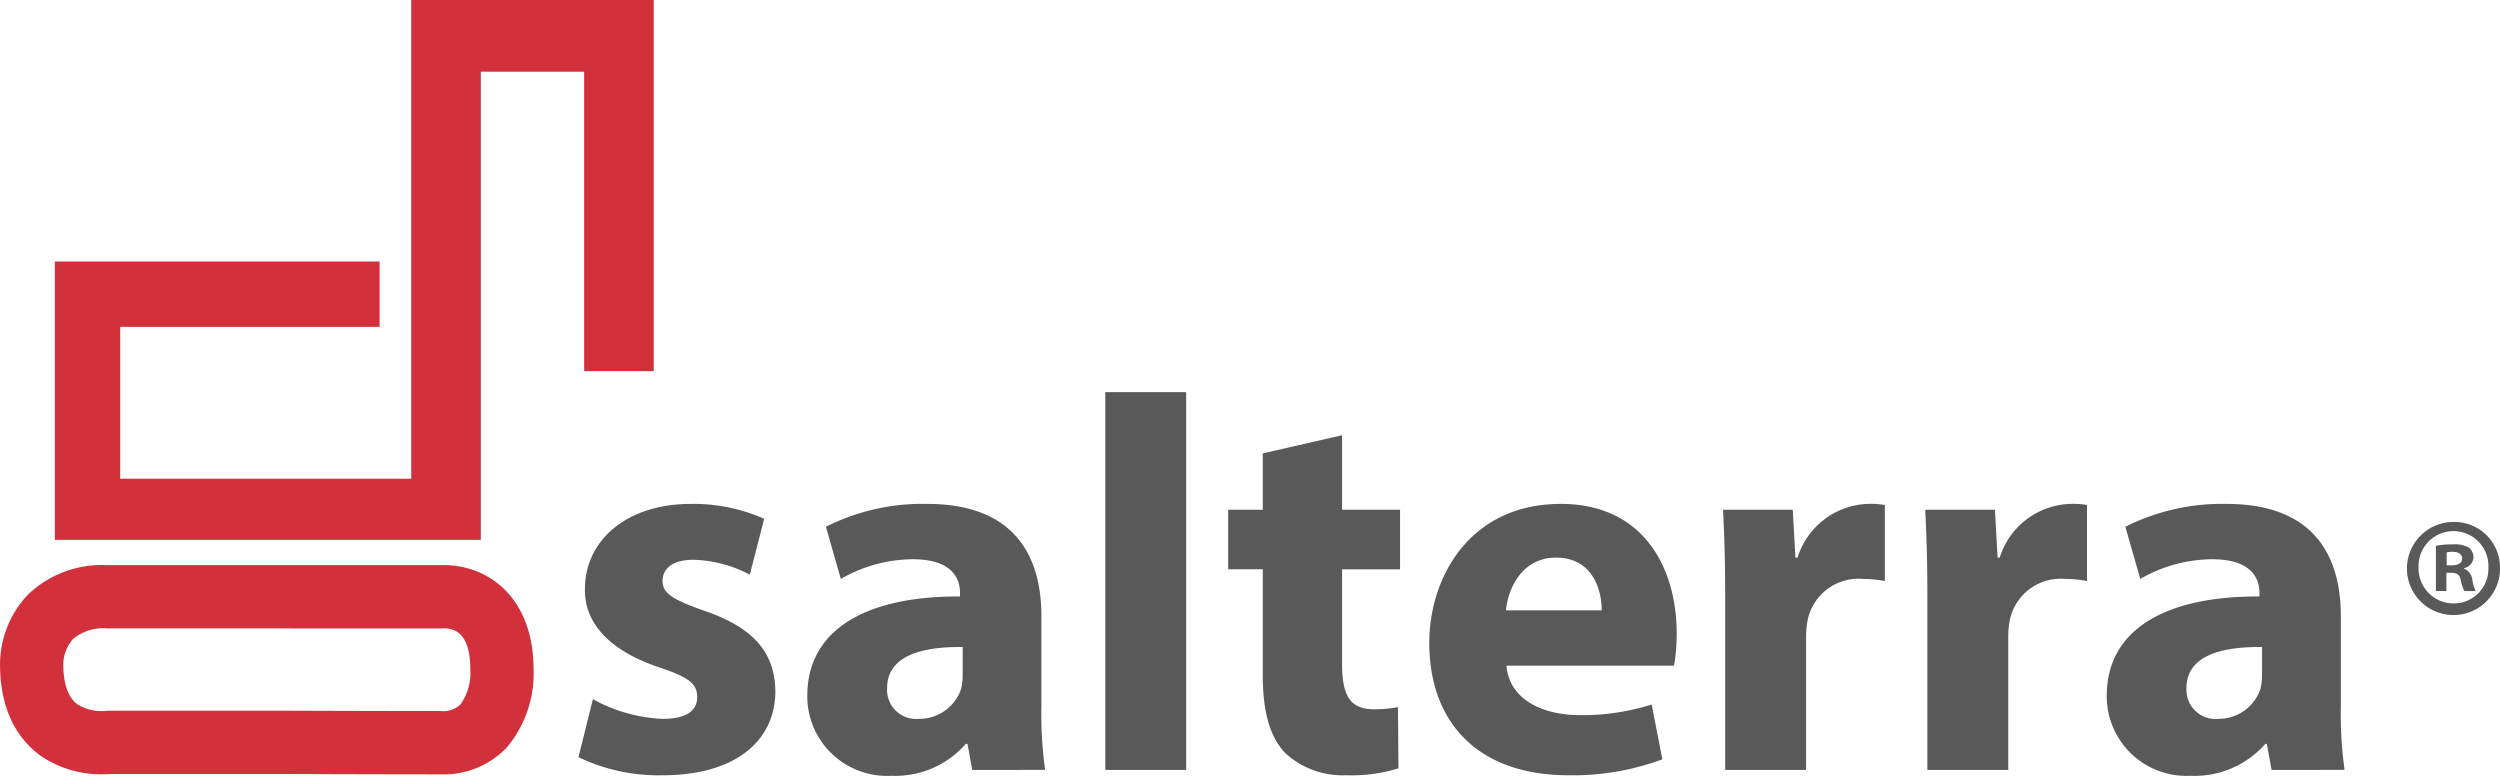
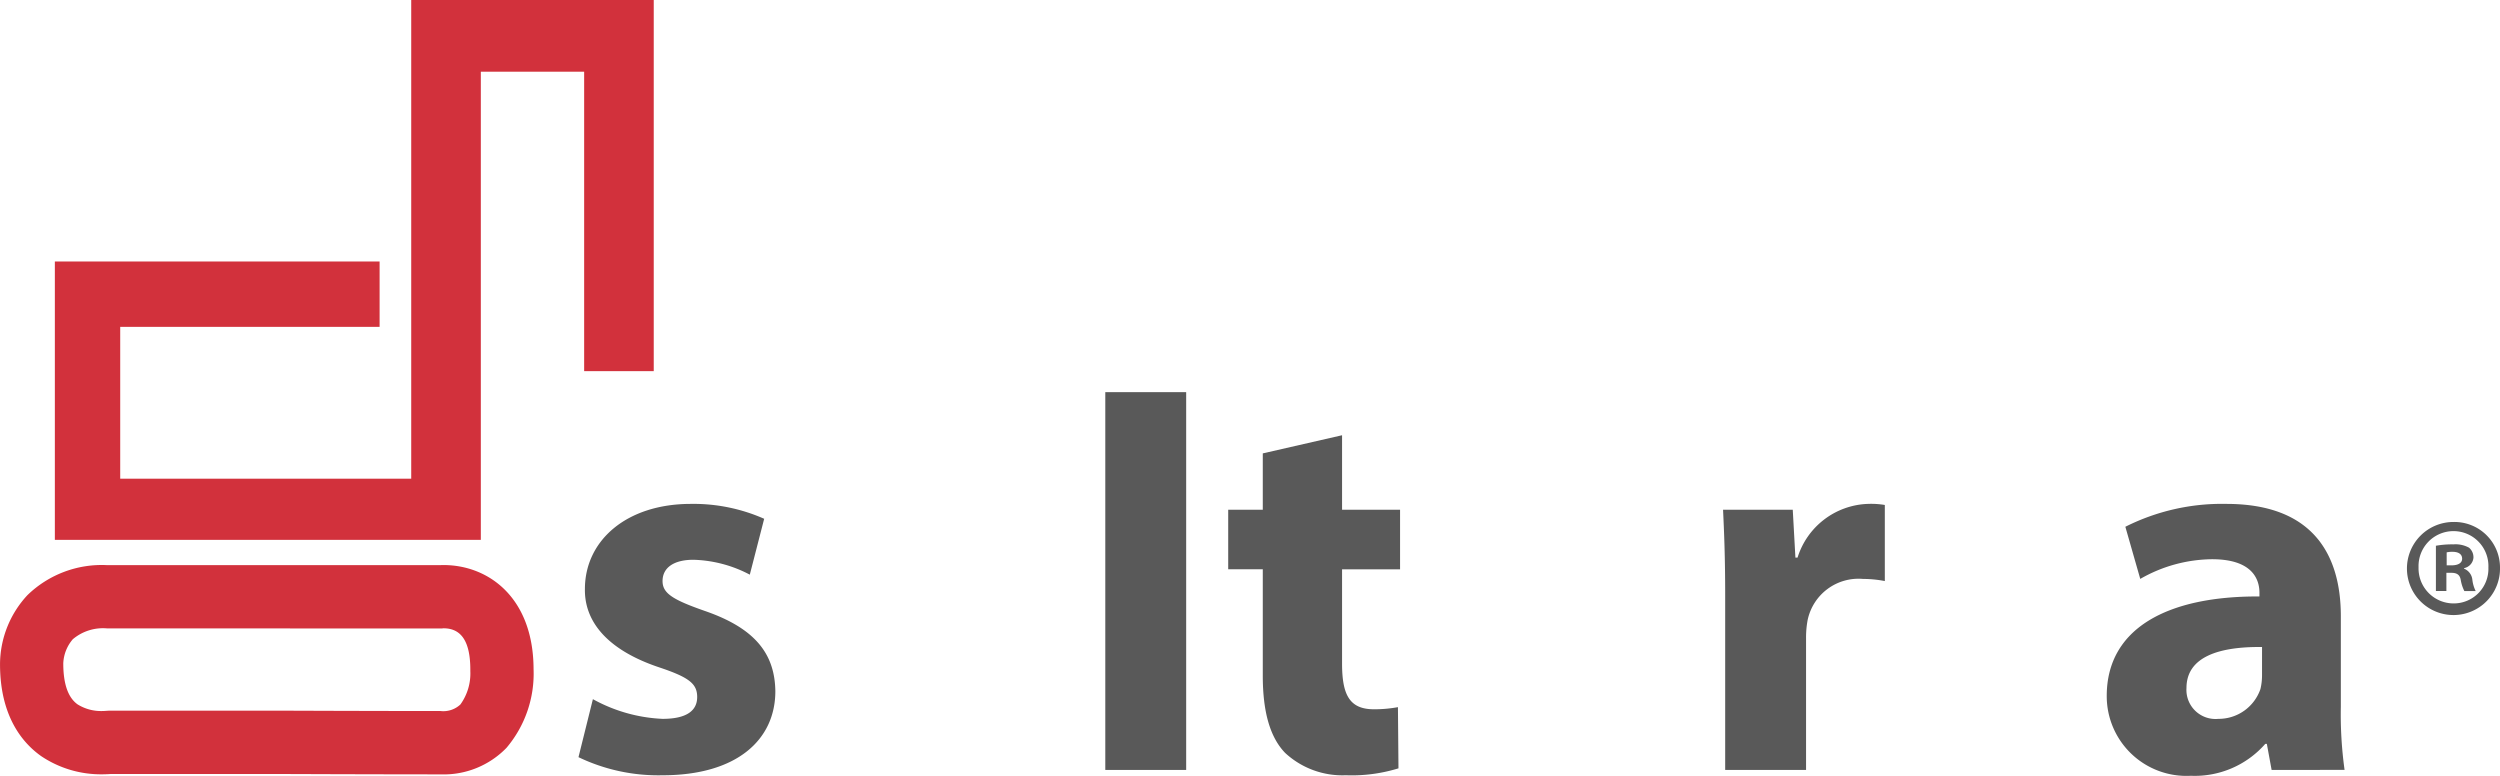
<svg xmlns="http://www.w3.org/2000/svg" id="Layer_1" data-name="Layer 1" viewBox="0 0 197.585 61.314">
  <defs>
    <style>
      .cls-1 {
        fill: #d2313c;
      }

      .cls-2 {
        fill: #595959;
      }
    </style>
  </defs>
  <title>LOGO SALTERRA CURVAS</title>
  <polygon class="cls-1" points="4.335 42.667 4.335 20.667 30.001 20.667 30.001 25.833 9.501 25.833 9.501 37.833 32.501 37.833 32.501 0 51.668 0 51.668 29.333 46.168 29.333 46.168 5.667 38.001 5.667 38.001 42.667 4.335 42.667" />
  <path class="cls-1" d="M208.214,314.364a8.456,8.456,0,0,1-4.793-1.436c-1.484-1.048-3.254-3.158-3.254-7.262a8.061,8.061,0,0,1,2.163-5.459,8.43,8.43,0,0,1,6.316-2.374H234.9c.078,0,.185-.008.315-.008,3.532,0,7.1,2.541,7.12,8.216a9.074,9.074,0,0,1-2.138,6.228,6.909,6.909,0,0,1-5.209,2.1c-5.175,0-12.937-.031-12.937-.031H208.94C208.78,314.348,208.53,314.364,208.214,314.364Zm.432-11.531a3.7,3.7,0,0,0-2.727.856,3.118,3.118,0,0,0-.753,1.9c0,1.652.384,2.72,1.138,3.253a3.5,3.5,0,0,0,1.91.521c.145,0,.248-.008.288-.012l.306-.019h13.251c.011,0,7.761.031,12.928.031a1.97,1.97,0,0,0,1.567-.521,4.184,4.184,0,0,0,.783-2.625l0-.12c0-2.2-.693-3.273-2.12-3.273l-.12.012-.108,0Z" transform="translate(-200.165 -253.167)" />
  <g>
    <path class="cls-2" d="M247.024,308.425a12.488,12.488,0,0,0,5.509,1.556c1.935,0,2.733-.673,2.733-1.724s-.631-1.556-3.028-2.355c-4.248-1.43-5.887-3.743-5.845-6.182,0-3.827,3.28-6.728,8.368-6.728a13.8,13.8,0,0,1,5.8,1.177l-1.136,4.416a10.1,10.1,0,0,0-4.457-1.177c-1.556,0-2.439.63-2.439,1.682,0,.967.8,1.472,3.322,2.355,3.911,1.346,5.551,3.322,5.593,6.35,0,3.827-3.028,6.644-8.915,6.644a14.558,14.558,0,0,1-6.644-1.43Z" transform="translate(-200.165 -253.167)" />
-     <path class="cls-2" d="M277.007,314.018l-.378-2.061H276.5a7.408,7.408,0,0,1-5.888,2.523,6.3,6.3,0,0,1-6.644-6.308c0-5.341,4.794-7.906,12.069-7.864v-.294c0-1.093-.588-2.649-3.743-2.649a11.569,11.569,0,0,0-5.677,1.556l-1.177-4.121a16.972,16.972,0,0,1,7.99-1.808c6.854,0,9.041,4.037,9.041,8.873v7.149a31.9,31.9,0,0,0,.294,5Zm-.757-9.714c-3.364-.042-5.972.757-5.972,3.238a2.3,2.3,0,0,0,2.523,2.439,3.492,3.492,0,0,0,3.322-2.355,4.589,4.589,0,0,0,.126-1.093Z" transform="translate(-200.165 -253.167)" />
    <path class="cls-2" d="M287.521,284.16h6.392v29.858h-6.392Z" transform="translate(-200.165 -253.167)" />
    <path class="cls-2" d="M306.234,287.566v5.888h4.584v4.71h-4.584v7.443c0,2.481.589,3.617,2.523,3.617a10.417,10.417,0,0,0,1.893-.168l.042,4.836a12.549,12.549,0,0,1-4.164.546,6.65,6.65,0,0,1-4.794-1.766c-1.177-1.22-1.766-3.2-1.766-6.1v-8.411h-2.733v-4.71h2.733V289Z" transform="translate(-200.165 -253.167)" />
-     <path class="cls-2" d="M319.228,305.776c.21,2.649,2.817,3.911,5.8,3.911a18.116,18.116,0,0,0,5.677-.841l.841,4.332a20.3,20.3,0,0,1-7.443,1.261c-6.98,0-10.975-4.037-10.975-10.471,0-5.214,3.238-10.976,10.387-10.976,6.644,0,9.168,5.172,9.168,10.261a15.215,15.215,0,0,1-.21,2.523Zm7.527-4.374c0-1.556-.673-4.163-3.616-4.163-2.691,0-3.785,2.439-3.953,4.163Z" transform="translate(-200.165 -253.167)" />
    <path class="cls-2" d="M336.513,300.225c0-3.028-.084-5-.168-6.771h5.509l.21,3.785h.168a6.041,6.041,0,0,1,5.552-4.247,6.6,6.6,0,0,1,1.346.084v6.014a9.136,9.136,0,0,0-1.725-.168,4.108,4.108,0,0,0-4.373,3.238,7.462,7.462,0,0,0-.127,1.43v10.429h-6.392Z" transform="translate(-200.165 -253.167)" />
-     <path class="cls-2" d="M352.492,300.225c0-3.028-.084-5-.168-6.771h5.509l.21,3.785h.168a6.041,6.041,0,0,1,5.552-4.247,6.6,6.6,0,0,1,1.346.084v6.014a9.136,9.136,0,0,0-1.725-.168,4.111,4.111,0,0,0-4.374,3.238,7.546,7.546,0,0,0-.126,1.43v10.429h-6.392Z" transform="translate(-200.165 -253.167)" />
    <path class="cls-2" d="M379.7,314.018l-.378-2.061H379.2a7.407,7.407,0,0,1-5.887,2.523,6.3,6.3,0,0,1-6.644-6.308c0-5.341,4.794-7.906,12.069-7.864v-.294c0-1.093-.589-2.649-3.743-2.649a11.567,11.567,0,0,0-5.677,1.556l-1.178-4.121a16.971,16.971,0,0,1,7.99-1.808c6.854,0,9.041,4.037,9.041,8.873v7.149a31.775,31.775,0,0,0,.295,5Zm-.757-9.714c-3.364-.042-5.972.757-5.972,3.238a2.3,2.3,0,0,0,2.523,2.439,3.493,3.493,0,0,0,3.322-2.355,4.589,4.589,0,0,0,.126-1.093Z" transform="translate(-200.165 -253.167)" />
  </g>
  <path class="cls-2" d="M397.75,298a3.678,3.678,0,1,1-3.666-3.579A3.6,3.6,0,0,1,397.75,298Zm-6.437,0a2.772,2.772,0,0,0,2.793,2.858,2.74,2.74,0,0,0,2.727-2.837,2.762,2.762,0,1,0-5.52-.022Zm2.2,1.877h-.829V296.3a7.251,7.251,0,0,1,1.375-.109,2.226,2.226,0,0,1,1.243.262.99.99,0,0,1,.35.786.917.917,0,0,1-.742.829v.043a1.057,1.057,0,0,1,.655.873,2.7,2.7,0,0,0,.262.895h-.895a3.064,3.064,0,0,1-.284-.873c-.065-.393-.283-.567-.742-.567h-.393Zm.023-2.029h.392c.458,0,.829-.153.829-.524,0-.327-.24-.545-.764-.545a1.961,1.961,0,0,0-.458.044Z" transform="translate(-200.165 -253.167)" />
</svg>